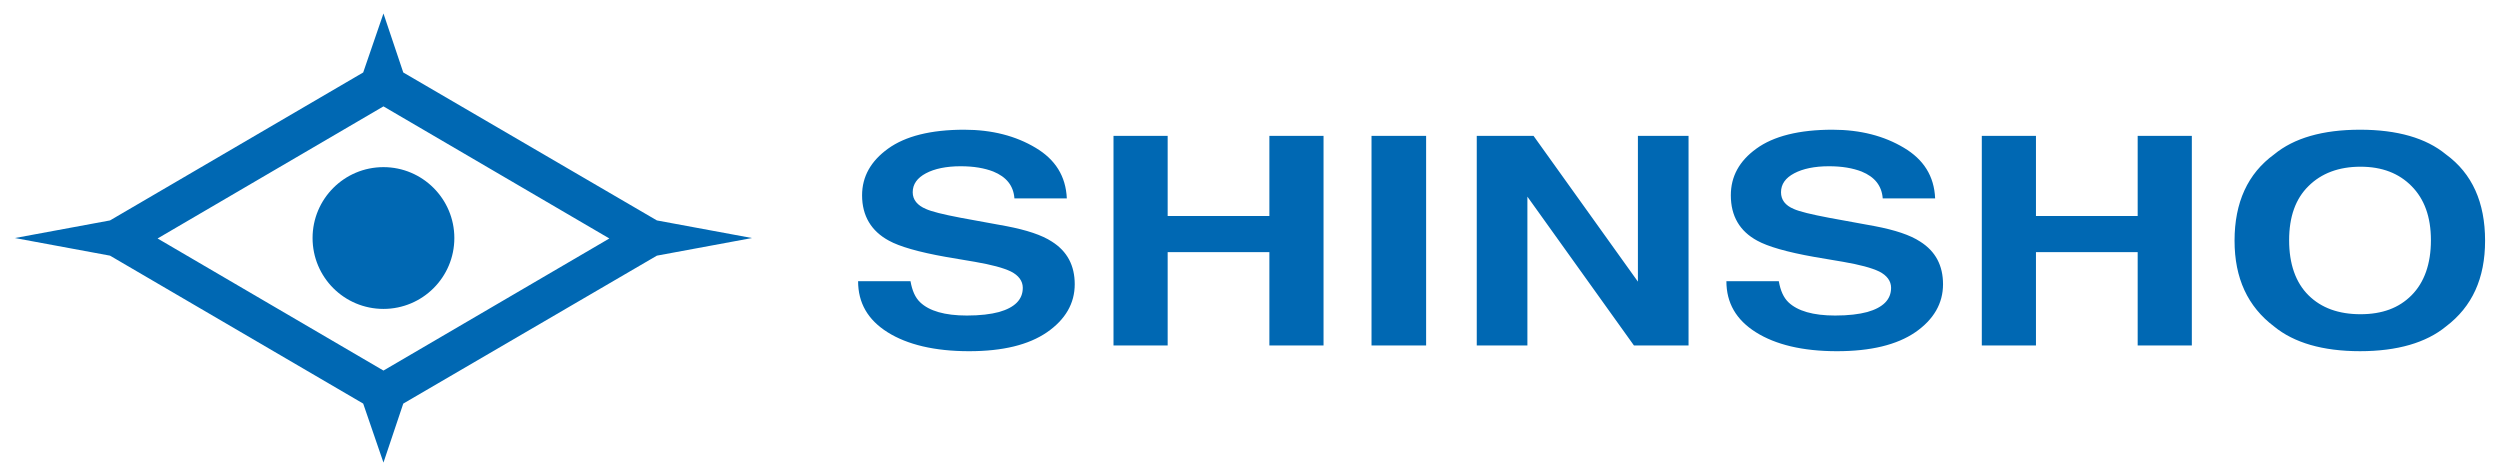
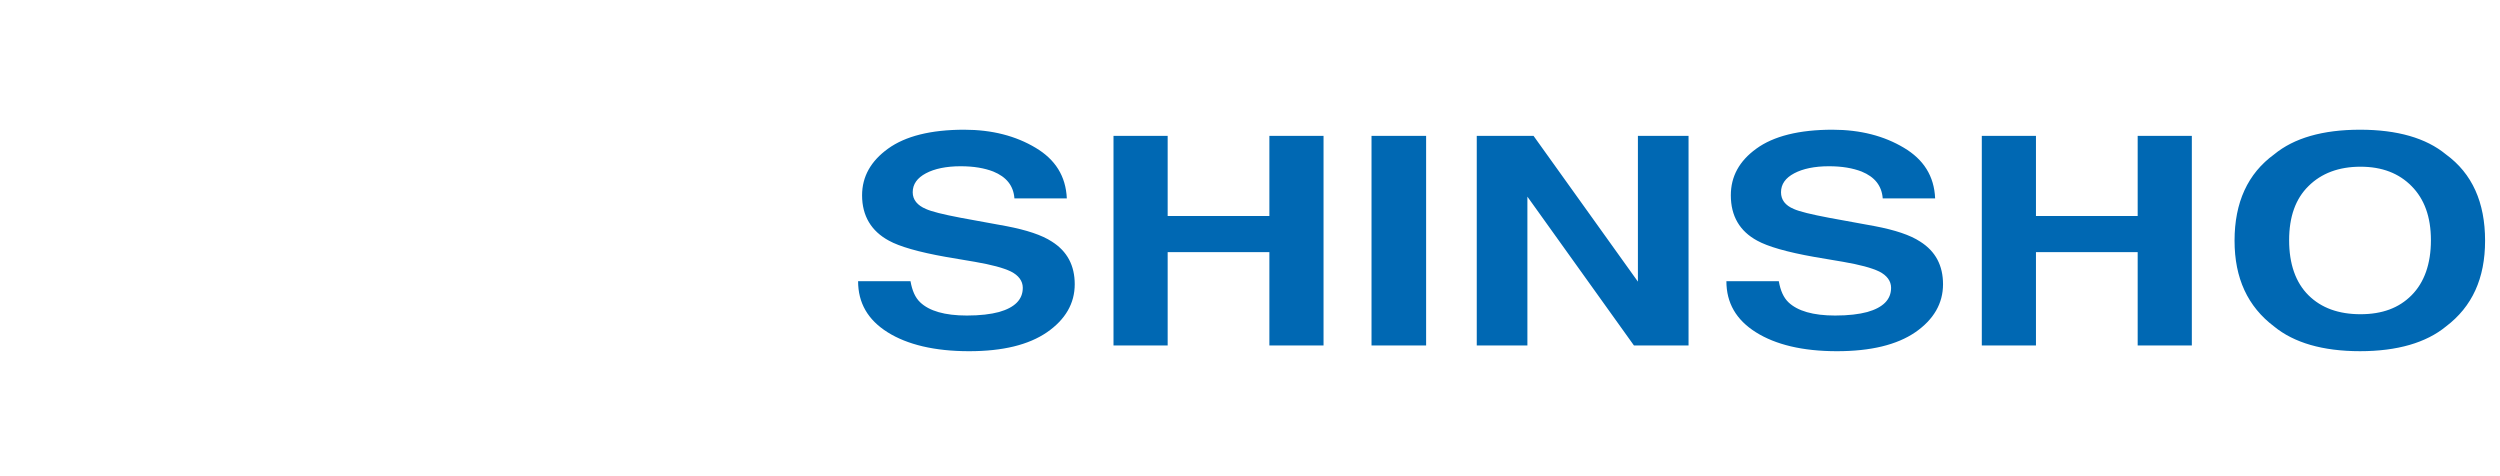
<svg xmlns="http://www.w3.org/2000/svg" version="1.1" width="1024" height="195" viewBox="-0.956 -0.956 177.225 33.788" id="svg53599">
  <defs id="defs53601" />
-   <path d="m 26.156,0 -1.438,4.188 -17.969,10.5 -6.75,1.25 6.75,1.25 17.969,10.5 1.438,4.188 1.406,-4.188 18,-10.5 6.75,-1.25 -6.75,-1.25 -18,-10.5 L 26.156,0 z m 0,6.594 L 42.188,15.969 26.156,25.344 10.125,15.969 26.156,6.594 z m 0,4.312 c -2.783,0 -5.031,2.256 -5.031,5.031 0,2.785 2.249,5.031 5.031,5.031 2.774,0 5.031,-2.246 5.031,-5.031 0,-2.775 -2.257,-5.031 -5.031,-5.031 z" id="path53334" style="fill:#0068b3;fill-opacity:1;fill-rule:nonzero;stroke:none" />
  <path d="m 67.375,8.25 c -2.371,0 -4.175,0.455 -5.406,1.344 -1.222,0.882 -1.844,1.98 -1.844,3.312 0,1.465 0.656,2.544 1.906,3.219 0.744,0.411 2.083,0.806 4.062,1.156 L 68.125,17.625 c 1.183,0.205 2.021,0.427 2.562,0.688 0.542,0.271 0.844,0.67 0.844,1.156 0,0.841 -0.576,1.404 -1.688,1.719 -0.586,0.158 -1.346,0.25 -2.281,0.25 -1.566,0 -2.671,-0.325 -3.312,-0.938 -0.356,-0.338 -0.568,-0.825 -0.688,-1.5 l -3.719,0 c 0,1.545 0.693,2.744 2.094,3.625 1.396,0.876 3.333,1.344 5.781,1.344 2.391,0 4.221,-0.446 5.531,-1.344 1.31,-0.905 1.969,-2.051 1.969,-3.406 0,-1.325 -0.526,-2.34 -1.625,-3.031 -0.703,-0.461 -1.79,-0.82 -3.219,-1.094 L 67.125,14.5 c -1.262,-0.239 -2.079,-0.446 -2.469,-0.625 -0.604,-0.255 -0.938,-0.649 -0.938,-1.188 0,-0.575 0.323,-1.018 0.938,-1.344 0.61,-0.325 1.44,-0.5 2.469,-0.5 0.926,0 1.69,0.134 2.312,0.375 0.932,0.381 1.434,1.005 1.5,1.906 l 3.719,0 C 74.586,11.543 73.835,10.36 72.438,9.531 71.039,8.694 69.358,8.25 67.375,8.25 z m 61.625,0 c -2.373,0 -4.184,0.455 -5.406,1.344 -1.22,0.882 -1.812,1.98 -1.812,3.312 0,1.465 0.625,2.544 1.875,3.219 0.743,0.411 2.081,0.806 4.062,1.156 L 129.75,17.625 c 1.181,0.205 2.018,0.427 2.562,0.688 0.541,0.271 0.844,0.67 0.844,1.156 0,0.841 -0.576,1.404 -1.688,1.719 -0.584,0.158 -1.349,0.25 -2.281,0.25 -1.567,0 -2.666,-0.325 -3.312,-0.938 -0.352,-0.338 -0.569,-0.825 -0.688,-1.5 l -3.719,0 c 0,1.545 0.694,2.744 2.094,3.625 1.394,0.876 3.305,1.344 5.75,1.344 2.393,0 4.249,-0.446 5.562,-1.344 1.31,-0.905 1.969,-2.051 1.969,-3.406 0,-1.325 -0.526,-2.34 -1.625,-3.031 C 134.515,15.726 133.433,15.367 132,15.094 L 128.75,14.5 c -1.262,-0.239 -2.11,-0.446 -2.5,-0.625 -0.608,-0.255 -0.906,-0.649 -0.906,-1.188 0,-0.575 0.32,-1.018 0.938,-1.344 0.613,-0.325 1.438,-0.5 2.469,-0.5 0.927,0 1.686,0.134 2.312,0.375 0.932,0.381 1.43,1.005 1.5,1.906 l 3.719,0 c -0.065,-1.583 -0.82,-2.765 -2.219,-3.594 C 132.665,8.694 130.982,8.25 129,8.25 z m 37.438,0 c -2.656,0 -4.692,0.593 -6.094,1.75 -1.877,1.363 -2.812,3.413 -2.812,6.125 0,2.671 0.935,4.679 2.812,6.094 1.401,1.147 3.438,1.75 6.094,1.75 2.65,0 4.691,-0.603 6.094,-1.75 1.871,-1.415 2.781,-3.422 2.781,-6.094 0,-2.712 -0.91,-4.763 -2.781,-6.125 -1.403,-1.157 -3.444,-1.75 -6.094,-1.75 z m -88.469,0.438 0,14.875 3.844,0 0,-6.625 7.219,0 0,6.625 3.844,0 0,-14.875 -3.844,0 0,5.688 -7.219,0 0,-5.688 -3.844,0 z m 18.312,0 0,14.875 3.875,0 0,-14.875 -3.875,0 z m 7.469,0 0,14.875 3.594,0 0,-10.562 7.562,10.562 3.875,0 0,-14.875 -3.594,0 0,10.344 -7.406,-10.344 -4.031,0 z m 35.844,0 0,14.875 3.844,0 0,-6.625 7.219,0 0,6.625 3.844,0 0,-14.875 -3.844,0 0,5.688 -7.219,0 0,-5.688 -3.844,0 z m 26.875,2.188 c 1.54,0 2.728,0.468 3.625,1.375 0.907,0.915 1.375,2.18 1.375,3.844 0,1.674 -0.468,2.995 -1.375,3.906 -0.897,0.904 -2.085,1.344 -3.625,1.344 -1.538,0 -2.777,-0.44 -3.688,-1.344 -0.919,-0.911 -1.375,-2.232 -1.375,-3.906 0,-1.669 0.456,-2.944 1.375,-3.844 0.91,-0.907 2.15,-1.375 3.688,-1.375 z" id="path53342" style="fill:#0068b3;fill-opacity:1;fill-rule:nonzero;stroke:none" />
-   <path d="m 212.281,8.25 c -2.655,0 -4.662,0.593 -6.062,1.75 -1.876,1.363 -2.812,3.413 -2.812,6.125 0,2.671 0.936,4.679 2.812,6.094 1.4,1.147 3.408,1.75 6.062,1.75 2.652,0 4.688,-0.603 6.094,-1.75 1.863,-1.415 2.812,-3.422 2.812,-6.094 0,-2.712 -0.95,-4.763 -2.812,-6.125 -1.406,-1.157 -3.441,-1.75 -6.094,-1.75 z m 55.906,0 c -2.659,0 -4.691,0.593 -6.094,1.75 -1.876,1.363 -2.812,3.413 -2.812,6.125 0,2.671 0.936,4.679 2.812,6.094 1.403,1.147 3.435,1.75 6.094,1.75 2.649,0 4.69,-0.603 6.094,-1.75 1.874,-1.415 2.812,-3.422 2.812,-6.094 0,-2.712 -0.939,-4.763 -2.812,-6.125 -1.404,-1.157 -3.445,-1.75 -6.094,-1.75 z m 78.344,0 c -2.65,0 -4.689,0.593 -6.094,1.75 -1.879,1.363 -2.812,3.413 -2.812,6.125 0,2.671 0.934,4.679 2.812,6.094 1.405,1.147 3.444,1.75 6.094,1.75 2.652,0 4.662,-0.603 6.062,-1.75 1.874,-1.415 2.812,-3.422 2.812,-6.094 0,-2.712 -0.939,-4.763 -2.812,-6.125 -1.4,-1.157 -3.41,-1.75 -6.062,-1.75 z m -153.625,0.188 c -2.297,0 -4.195,0.62 -5.688,1.844 -1.714,1.401 -2.562,3.385 -2.562,5.969 0,2.391 0.744,4.281 2.25,5.656 1.506,1.369 3.578,2.063 6.219,2.063 2.129,0 3.889,-0.516 5.25,-1.531 1.363,-1.009 2.2,-2.344 2.531,-3.969 l -3.844,0 c -0.259,0.76 -0.584,1.364 -0.969,1.75 -0.703,0.715 -1.701,1.062 -3.031,1.062 -1.292,0 -2.381,-0.419 -3.219,-1.25 -0.845,-0.827 -1.25,-2.085 -1.25,-3.75 0,-1.666 0.394,-2.925 1.188,-3.844 0.792,-0.907 1.904,-1.375 3.281,-1.375 1.364,0 2.373,0.316 3.062,0.969 0.385,0.366 0.721,0.934 0.969,1.656 l 3.844,0 c -0.059,-0.924 -0.461,-1.855 -1.25,-2.781 -1.426,-1.636 -3.695,-2.469 -6.781,-2.469 z m 31.344,0.25 0,14.875 3.812,0 0,-5.844 3.781,0 c 1.083,0 1.83,0.155 2.219,0.469 0.394,0.321 0.608,0.955 0.625,1.906 l 0,1.406 c 0.005,0.434 0.086,0.866 0.188,1.281 0.05,0.199 0.105,0.454 0.219,0.781 l 4.281,0 0,-0.375 c -0.38,-0.182 -0.619,-0.468 -0.719,-0.844 -0.069,-0.248 -0.125,-0.691 -0.125,-1.375 l 0,-1 c 0,-1.039 -0.174,-1.83 -0.531,-2.344 -0.354,-0.512 -0.929,-0.909 -1.781,-1.188 1.02,-0.278 1.752,-0.748 2.188,-1.438 0.445,-0.681 0.656,-1.363 0.656,-2.062 0,-0.581 -0.119,-1.105 -0.344,-1.562 -0.229,-0.46 -0.545,-0.87 -0.938,-1.25 C 237.305,9.67 236.715,9.328 236.031,9.094 235.354,8.863 234.393,8.715 233.125,8.688 l -8.875,0 z m 18.625,0 0,14.875 3.875,0 0,-5.344 3.844,0 c 2.009,0 3.546,-0.368 4.625,-1.094 1.08,-0.725 1.625,-1.962 1.625,-3.719 0,-1.605 -0.565,-2.789 -1.656,-3.562 -1.086,-0.764 -2.541,-1.156 -4.375,-1.156 l -7.938,0 z m 37.25,0 0,14.875 3.812,0 0,-5.844 3.812,0 c 1.083,0 1.823,0.155 2.219,0.469 0.394,0.321 0.575,0.955 0.594,1.906 l 0.031,1.406 c 0.006,0.434 0.058,0.866 0.156,1.281 0.05,0.199 0.133,0.454 0.25,0.781 l 4.25,0 0,-0.375 c -0.378,-0.182 -0.616,-0.468 -0.719,-0.844 -0.066,-0.248 -0.094,-0.691 -0.094,-1.375 l 0,-1 c 0,-1.039 -0.181,-1.83 -0.531,-2.344 -0.356,-0.512 -0.969,-0.909 -1.812,-1.188 1.015,-0.278 1.748,-0.748 2.188,-1.438 0.445,-0.681 0.688,-1.363 0.688,-2.062 0,-0.581 -0.11,-1.105 -0.344,-1.562 -0.231,-0.46 -0.541,-0.87 -0.938,-1.25 -0.471,-0.455 -1.065,-0.797 -1.75,-1.031 C 291.256,8.863 290.269,8.715 289,8.688 l -8.875,0 z m 23.875,0 -6.625,14.875 4.031,0 1.281,-3.062 6.812,0 1.219,3.062 4.219,0 -6.562,-14.875 -4.375,0 z m 9.844,0 0,2.656 5.562,0 0,12.219 3.906,0 0,-12.219 5.562,0 0,-2.656 -15.031,0 z m 16.969,0 0,14.875 3.875,0 0,-14.875 -3.875,0 z m 27.531,0 0,14.875 3.594,0 0,-10.562 7.594,10.562 3.844,0 0,-14.875 -3.594,0 0,10.344 -7.375,-10.344 -4.062,0 z M 212.312,10.875 c 1.538,0 2.761,0.468 3.656,1.375 0.905,0.915 1.344,2.18 1.344,3.844 0,1.674 -0.439,2.995 -1.344,3.906 -0.895,0.904 -2.119,1.344 -3.656,1.344 -1.539,0 -2.774,-0.44 -3.688,-1.344 -0.916,-0.911 -1.375,-2.232 -1.375,-3.906 0,-1.669 0.459,-2.944 1.375,-3.844 0.914,-0.907 2.149,-1.375 3.688,-1.375 z m 55.875,0 c 1.539,0 2.761,0.468 3.656,1.375 0.905,0.915 1.375,2.18 1.375,3.844 0,1.674 -0.47,2.995 -1.375,3.906 -0.895,0.904 -2.118,1.344 -3.656,1.344 -1.539,0 -2.744,-0.44 -3.656,-1.344 -0.916,-0.911 -1.375,-2.232 -1.375,-3.906 0,-1.669 0.459,-2.944 1.375,-3.844 0.912,-0.907 2.118,-1.375 3.656,-1.375 z m 78.344,0 c 1.541,0 2.754,0.468 3.656,1.375 0.905,0.915 1.375,2.18 1.375,3.844 0,1.674 -0.47,2.995 -1.375,3.906 -0.902,0.904 -2.115,1.344 -3.656,1.344 -1.538,0 -2.741,-0.44 -3.656,-1.344 -0.917,-0.911 -1.375,-2.232 -1.375,-3.906 0,-1.669 0.458,-2.944 1.375,-3.844 0.915,-0.907 2.119,-1.375 3.656,-1.375 z m -118.469,0.375 4.281,0 c 0.796,0 1.381,0.074 1.781,0.25 0.71,0.314 1.062,0.943 1.062,1.844 0,0.843 -0.357,1.396 -1.094,1.687 -0.414,0.158 -1.046,0.219 -1.875,0.219 l -4.156,0 0,-4 z m 18.688,0 3.438,0 c 0.881,0 1.574,0.161 2.062,0.5 0.484,0.331 0.719,0.88 0.719,1.656 0,0.779 -0.235,1.365 -0.719,1.719 -0.489,0.357 -1.181,0.531 -2.062,0.531 l -3.438,0 0,-4.406 z m 37.188,0 4.281,0 c 0.795,0 1.414,0.074 1.812,0.25 0.709,0.314 1.062,0.943 1.062,1.844 0,0.843 -0.354,1.396 -1.094,1.687 -0.415,0.158 -1.046,0.219 -1.875,0.219 l -4.188,0 0,-4 z m 22.219,0.844 2.312,5.844 -4.75,0 2.438,-5.844 z" id="path53368" style="fill:#0068b3;fill-opacity:1;fill-rule:nonzero;stroke:none" />
</svg>